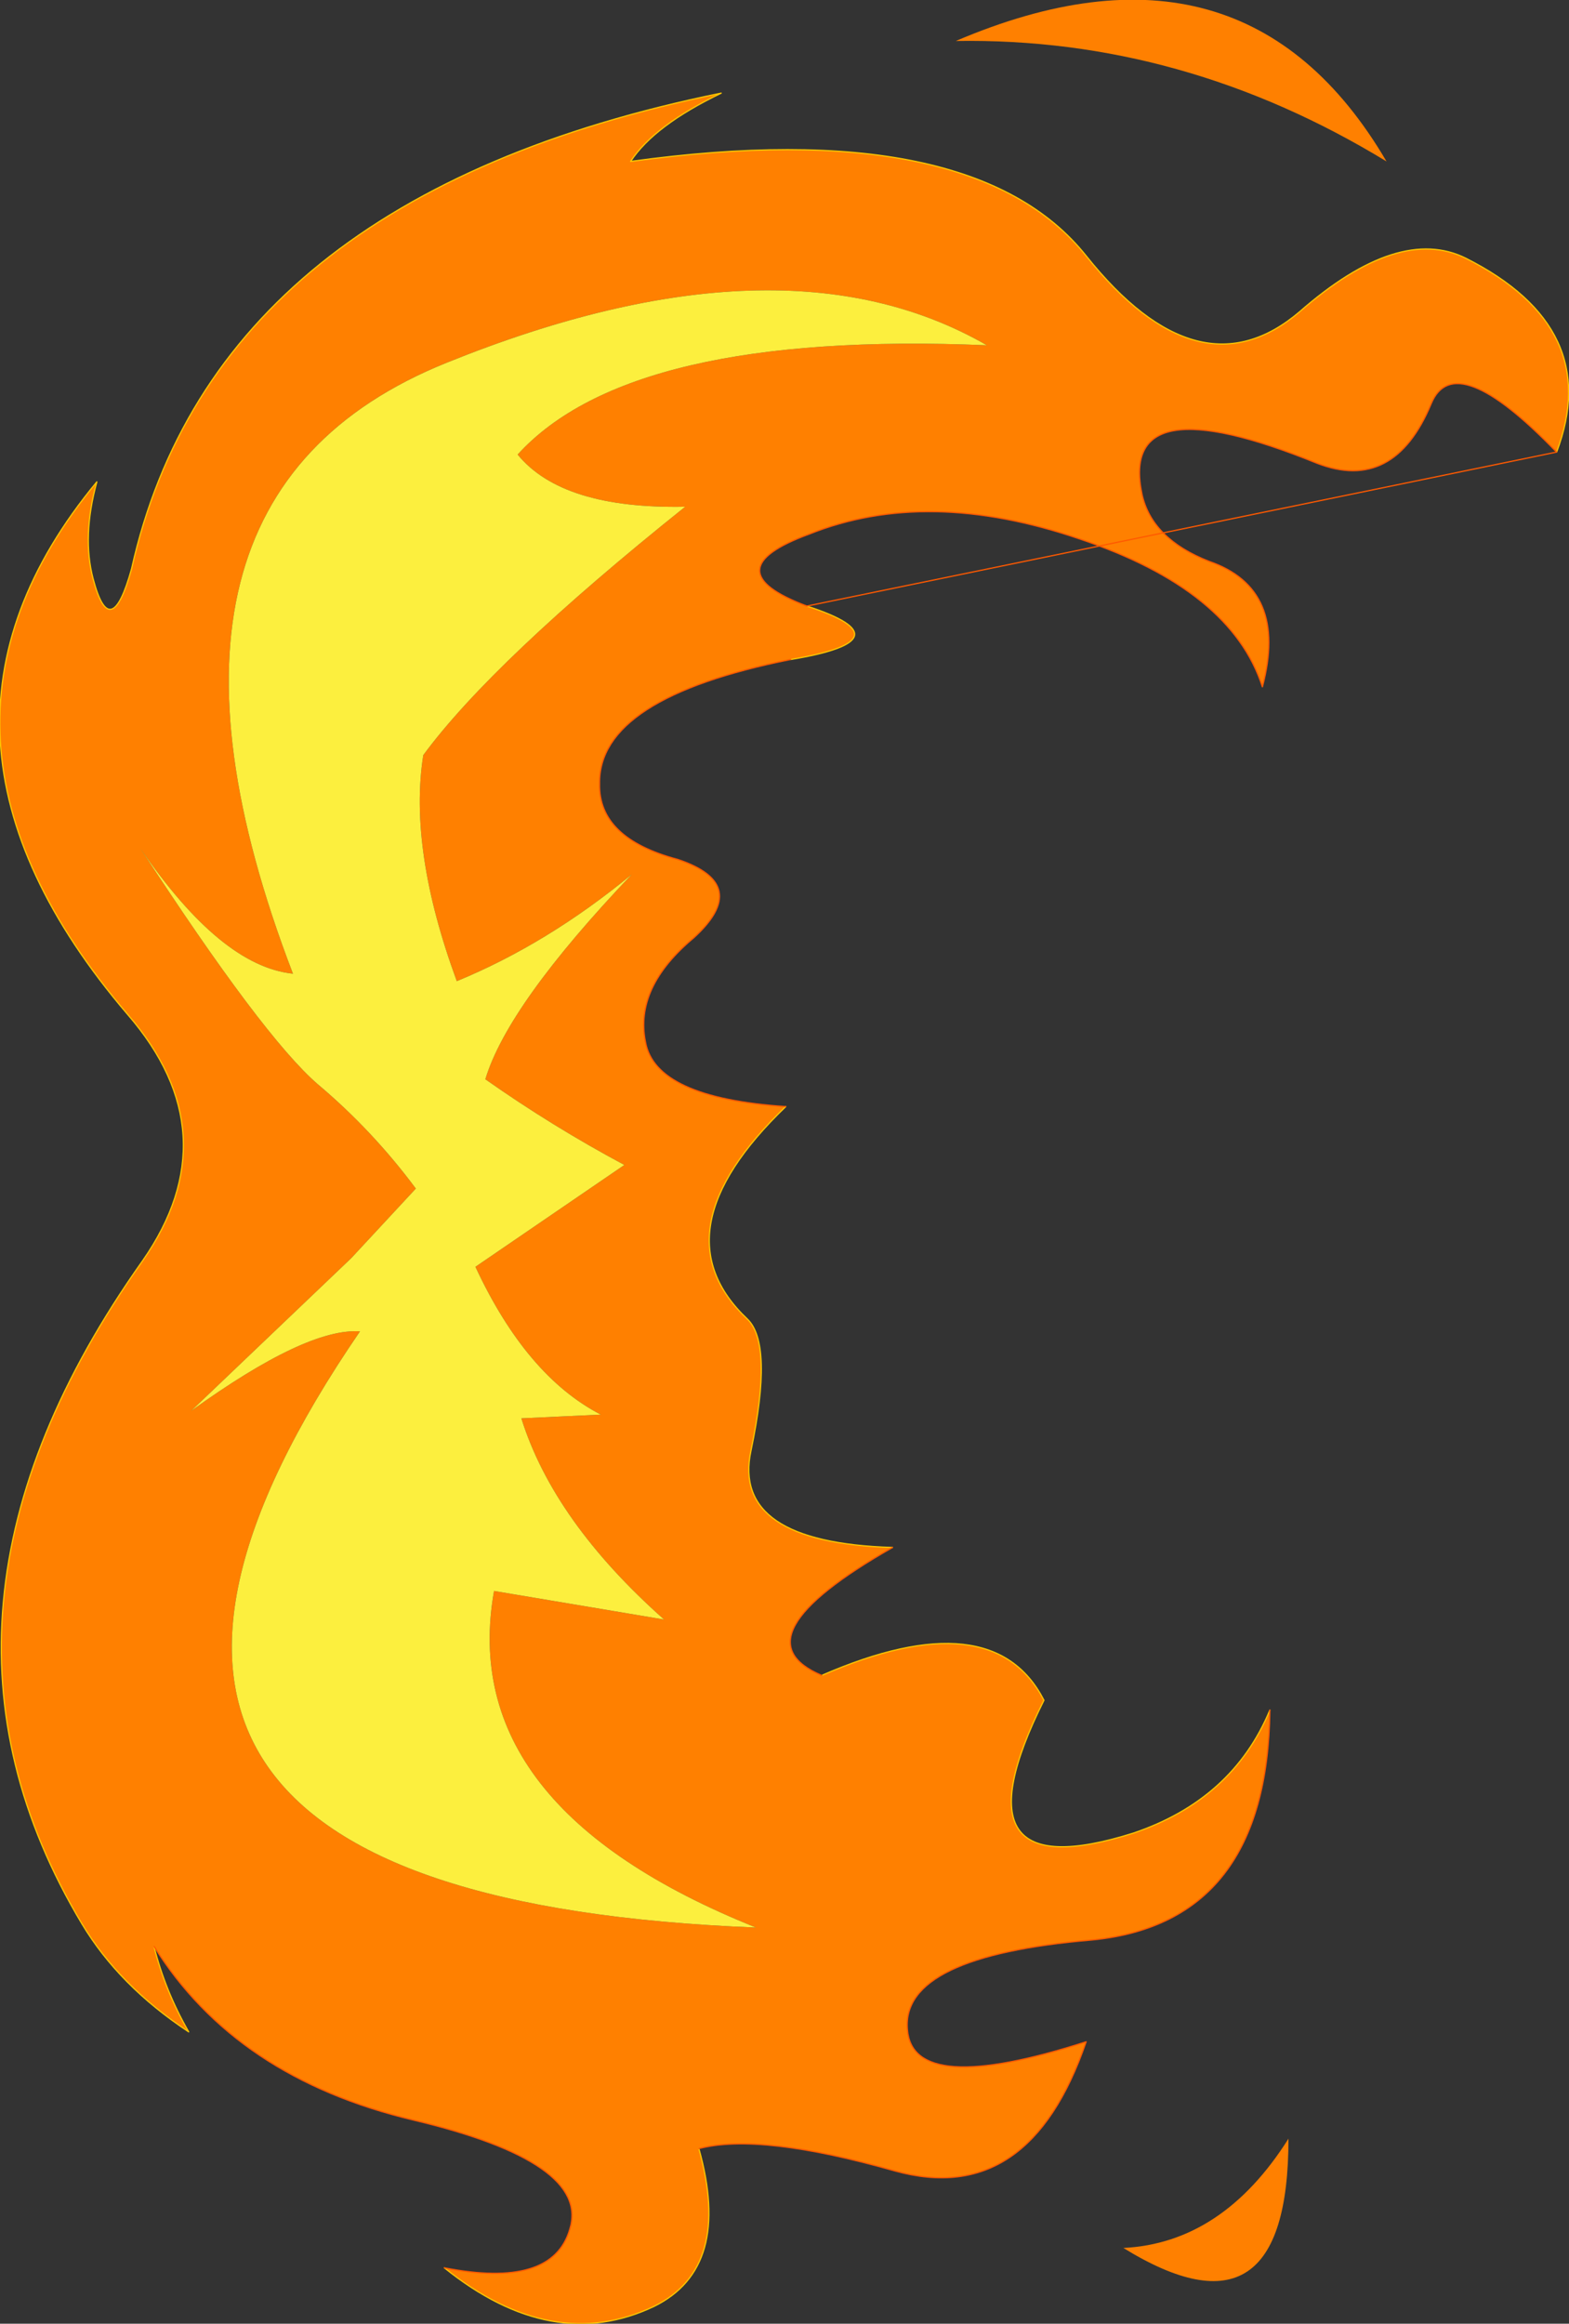
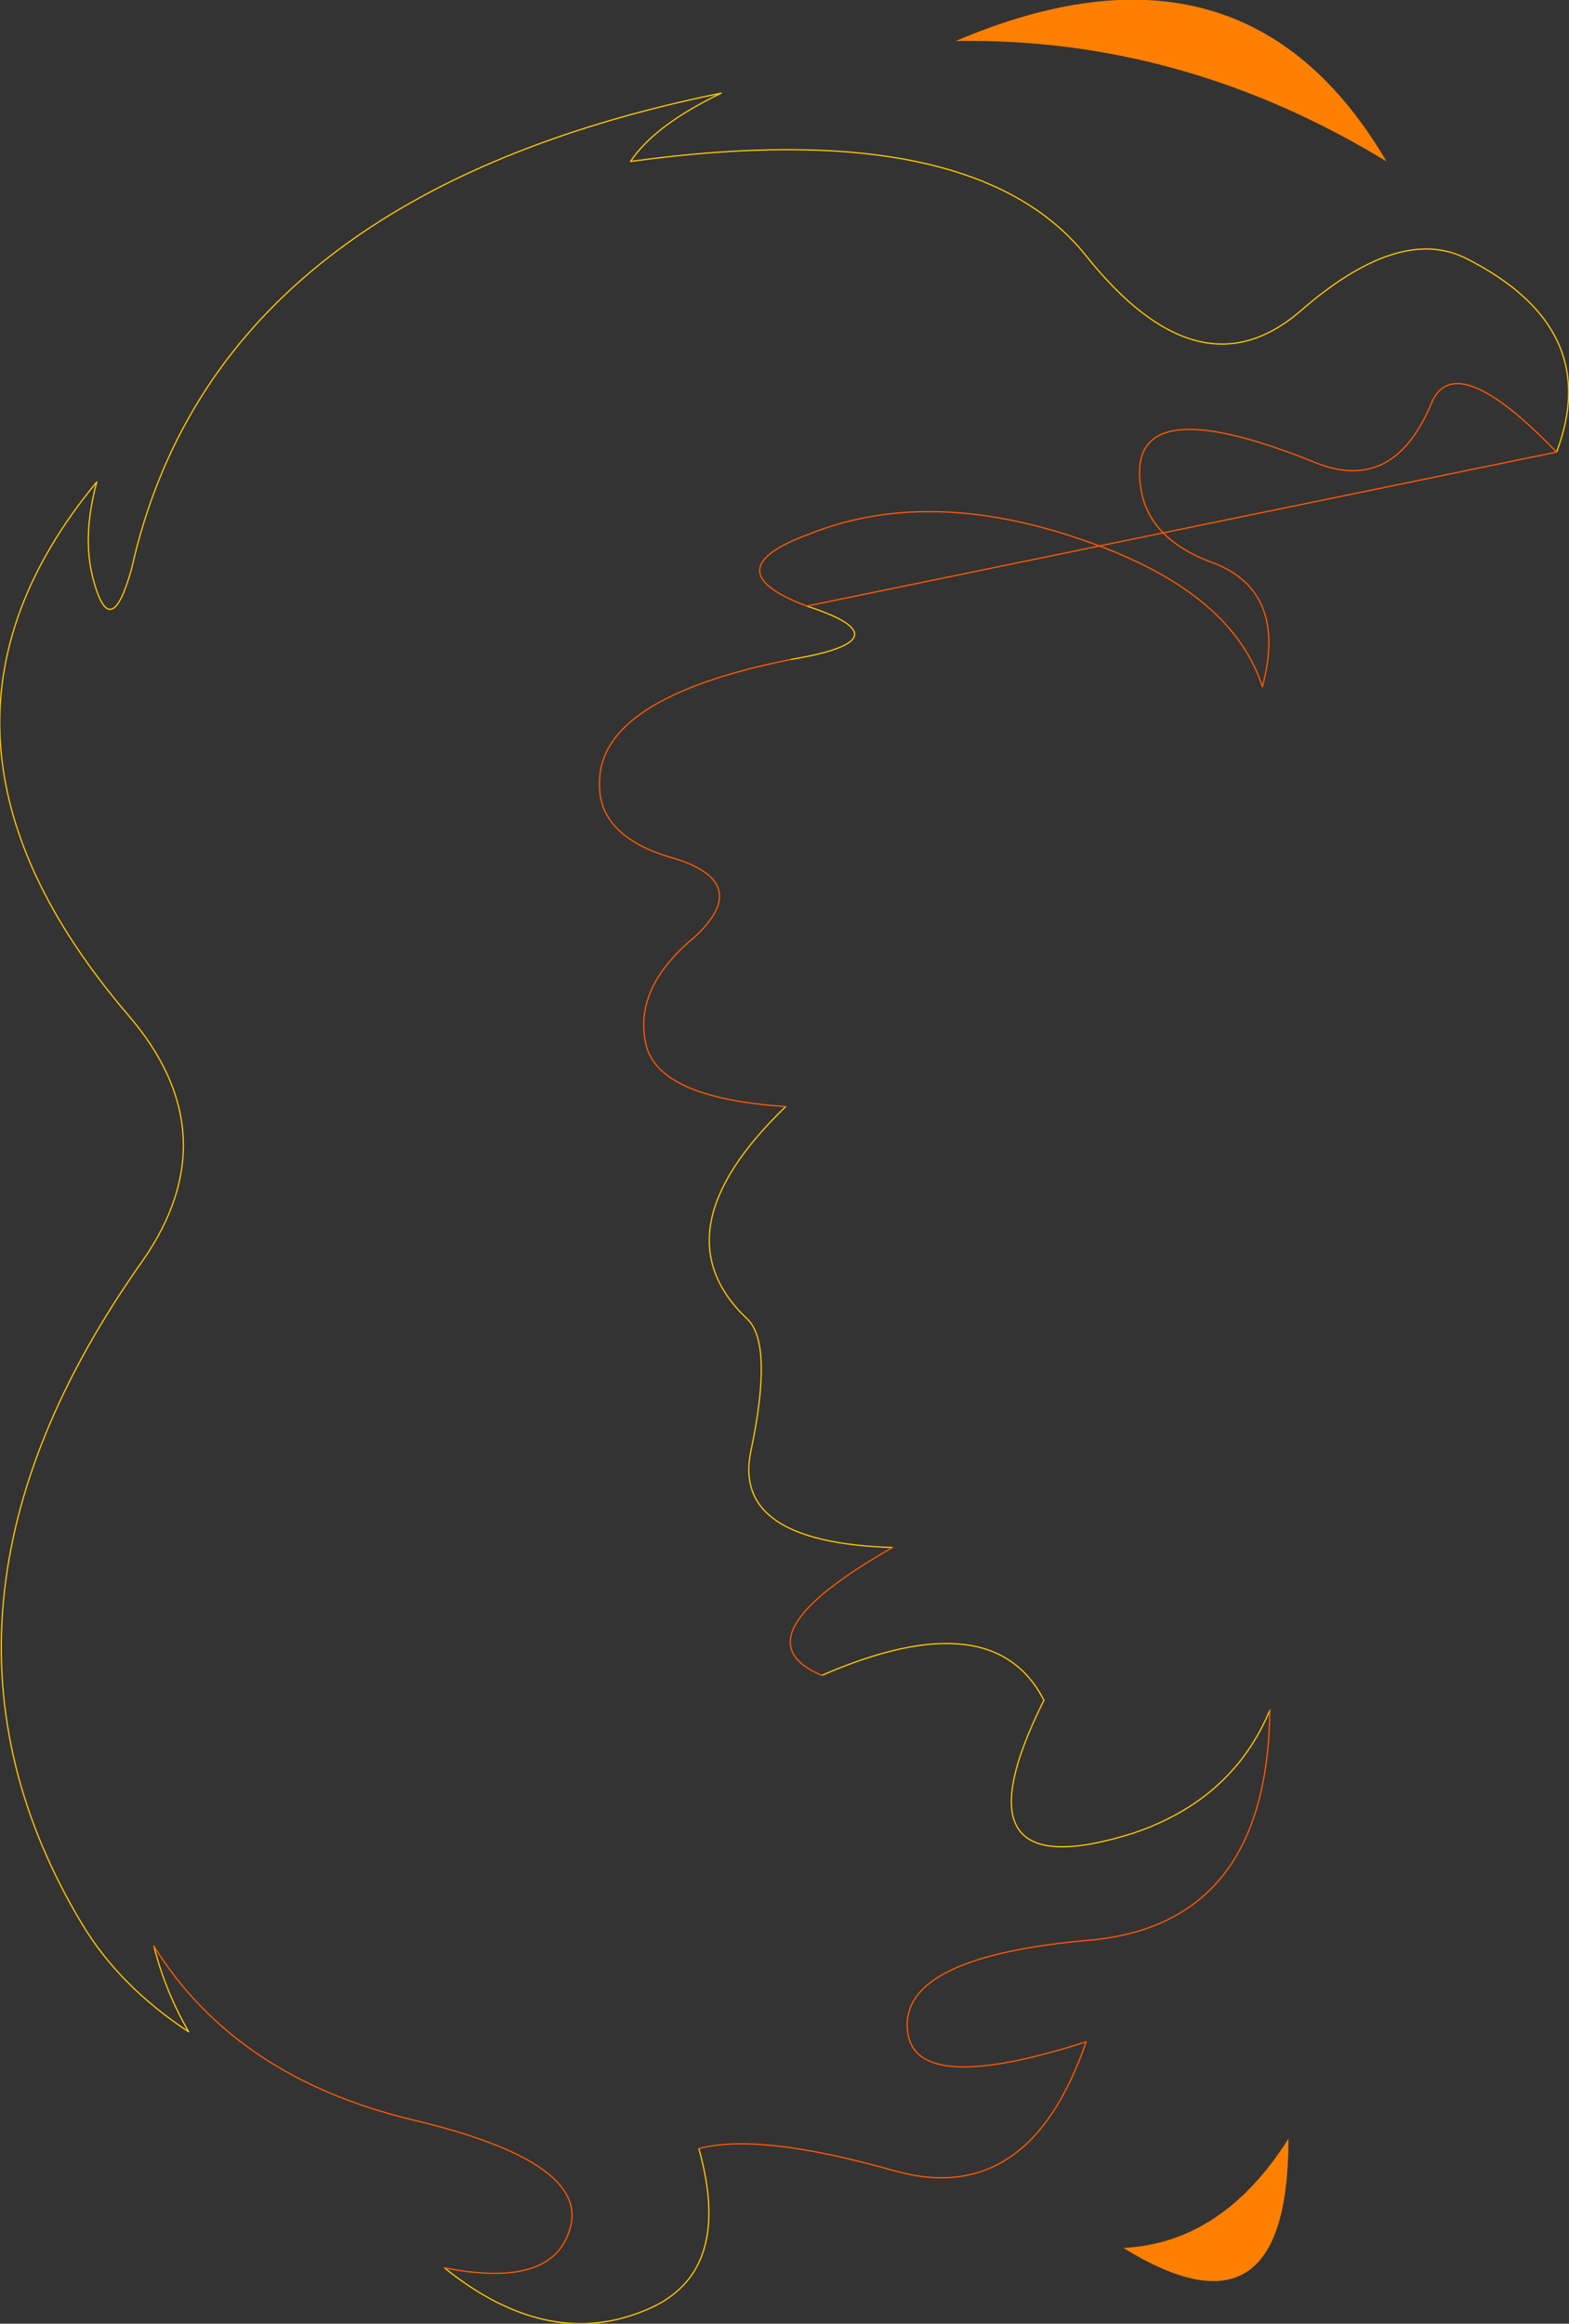
<svg xmlns="http://www.w3.org/2000/svg" height="93.55px" width="63.2px">
  <rect width="100%" height="100%" fill="#333333" stroke="none" />
  <g transform="matrix(1.0, 0.0, 0.0, 1.0, 37.15, 48.2)">
    <path d="M14.75 37.9 Q14.75 46.4 8.1 42.3 12.1 42.1 14.75 37.9 M1.35 -46.55 Q12.95 -51.5 18.7 -41.7 10.5 -46.7 1.35 -46.55" fill="url(#gradient0)" fill-rule="evenodd" stroke="none" />
-     <path d="M-30.95 30.15 Q-30.5 31.95 -29.55 33.6 -32.35 31.75 -33.85 29.25 -41.4 16.65 -31.4 2.55 -27.85 -2.55 -32.0 -7.35 -41.65 -18.65 -33.25 -28.8 -33.85 -26.6 -33.4 -24.9 -32.7 -22.25 -31.85 -25.3 -28.5 -40.3 -8.1 -44.45 -10.8 -43.15 -11.75 -41.7 2.05 -43.6 6.6 -37.9 11.15 -32.2 15.2 -35.65 19.2 -39.15 21.9 -37.8 27.45 -35.0 25.55 -30.0 21.45 -34.25 20.5 -31.95 19.0 -28.35 15.9 -29.55 7.9 -32.8 8.85 -28.3 9.25 -26.5 11.55 -25.6 14.75 -24.5 13.7 -20.55 12.45 -24.45 6.35 -26.5 0.2 -28.6 -4.55 -26.7 -8.5 -25.25 -4.65 -23.8 -0.5 -22.45 -5.3 -21.65 -13.05 -20.1 -13.0 -16.65 -13.05 -14.45 -9.85 -13.6 -6.85 -12.6 -9.2 -10.45 -11.6 -8.45 -11.15 -6.25 -10.75 -4.0 -5.5 -3.65 -10.75 1.4 -7.05 4.9 -6.0 5.9 -6.9 10.2 -7.7 13.9 -1.2 14.1 -7.6 17.75 -4.05 19.25 2.85 16.25 4.9 20.25 1.05 27.95 8.5 25.6 12.5 24.25 14.0 20.65 13.9 29.2 6.85 29.9 -0.85 30.55 -0.6 33.5 -0.4 36.25 6.6 34.0 4.3 40.7 -1.1 39.2 -6.55 37.65 -9.0 38.3 -7.65 43.1 -10.8 44.65 -14.9 46.6 -19.25 43.1 -14.9 43.95 -14.2 41.55 -13.35 38.85 -20.5 37.15 -27.65 35.45 -30.95 30.15 M-16.3 -29.9 Q-11.75 -34.9 2.6 -34.3 -5.65 -39.05 -19.15 -33.6 -32.7 -28.15 -25.35 -9.0 -28.25 -9.3 -31.5 -14.05 -26.55 -6.45 -24.35 -4.55 -22.15 -2.7 -20.4 -0.35 L-23.0 2.45 -29.45 8.6 Q-24.8 5.25 -22.65 5.4 -38.25 28.15 -6.7 29.4 -18.8 24.55 -17.25 15.85 L-10.4 17.0 Q-14.85 13.05 -16.15 8.9 L-12.95 8.75 Q-15.95 7.2 -18.0 2.8 L-12.0 -1.3 Q-14.9 -2.85 -17.6 -4.75 -16.7 -7.75 -11.7 -13.0 -15.1 -10.2 -18.75 -8.7 -20.7 -14.0 -20.1 -17.8 -17.3 -21.6 -9.55 -27.8 -14.5 -27.7 -16.3 -29.9" fill="#ff8000" fill-rule="evenodd" stroke="none" />
-     <path d="M-16.3 -29.9 Q-14.5 -27.7 -9.55 -27.8 -17.3 -21.6 -20.1 -17.8 -20.7 -14.0 -18.75 -8.7 -15.1 -10.2 -11.7 -13.0 -16.7 -7.75 -17.6 -4.75 -14.9 -2.85 -12.0 -1.3 L-18.0 2.8 Q-15.95 7.2 -12.95 8.75 L-16.15 8.9 Q-14.85 13.05 -10.4 17.0 L-17.25 15.85 Q-18.8 24.55 -6.7 29.4 -38.25 28.15 -22.65 5.4 -24.8 5.25 -29.45 8.6 L-23.0 2.45 -20.4 -0.35 Q-22.15 -2.7 -24.35 -4.55 -26.55 -6.45 -31.5 -14.05 -28.25 -9.3 -25.35 -9.0 -32.7 -28.15 -19.15 -33.6 -5.65 -39.05 2.6 -34.3 -11.75 -34.9 -16.3 -29.9" fill="#fcef3e" fill-rule="evenodd" stroke="none" />
    <path d="M25.55 -30.0 Q27.45 -35.0 21.9 -37.8 19.2 -39.15 15.2 -35.65 11.15 -32.2 6.6 -37.9 2.05 -43.6 -11.75 -41.7 -10.8 -43.15 -8.1 -44.45 -28.5 -40.3 -31.85 -25.3 -32.7 -22.25 -33.4 -24.9 -33.85 -26.6 -33.25 -28.8 -41.65 -18.65 -32.0 -7.35 -27.85 -2.55 -31.4 2.55 -41.4 16.65 -33.85 29.25 -32.35 31.75 -29.55 33.6 -30.5 31.95 -30.95 30.15 M-19.25 43.1 Q-14.9 46.6 -10.8 44.65 -7.65 43.1 -9.0 38.3 M14.0 20.65 Q12.5 24.25 8.5 25.6 1.05 27.95 4.9 20.25 2.85 16.25 -4.05 19.25 M-1.2 14.1 Q-7.7 13.9 -6.9 10.2 -6.0 5.9 -7.05 4.9 -10.75 1.4 -5.5 -3.65 M-5.3 -21.65 Q-0.5 -22.45 -4.65 -23.8" fill="none" stroke="#ffc600" stroke-linecap="round" stroke-linejoin="round" stroke-width="0.05" />
    <path d="M-30.95 30.15 Q-27.65 35.45 -20.5 37.15 -13.35 38.85 -14.2 41.55 -14.9 43.95 -19.25 43.1 M-9.0 38.3 Q-6.55 37.65 -1.1 39.2 4.3 40.7 6.6 34.0 -0.4 36.25 -0.6 33.5 -0.85 30.55 6.85 29.9 13.9 29.2 14.0 20.65 M-4.05 19.25 Q-7.6 17.75 -1.2 14.1 M-5.5 -3.65 Q-10.75 -4.0 -11.15 -6.25 -11.6 -8.45 -9.2 -10.45 -6.85 -12.6 -9.85 -13.6 -13.05 -14.45 -13.0 -16.65 -13.05 -20.1 -5.3 -21.65 M-4.65 -23.8 Q-8.5 -25.25 -4.55 -26.7 0.2 -28.6 6.35 -26.5 12.45 -24.45 13.7 -20.55 14.75 -24.5 11.55 -25.6 9.25 -26.5 8.85 -28.3 7.9 -32.8 15.9 -29.55 19.0 -28.35 20.5 -31.95 21.45 -34.25 25.55 -30.0 Z" fill="none" stroke="#ff5900" stroke-linecap="round" stroke-linejoin="round" stroke-width="0.05" />
  </g>
  <defs>
    <radialGradient cx="0" cy="0" gradientTransform="matrix(0.049, 0.0, 0.0, 0.049, -13.0, -0.35)" gradientUnits="userSpaceOnUse" id="gradient0" r="819.2" spreadMethod="pad">
      <stop offset="0.0" stop-color="#ffb300" />
      <stop offset="0.831" stop-color="#ff8000" />
    </radialGradient>
  </defs>
</svg>